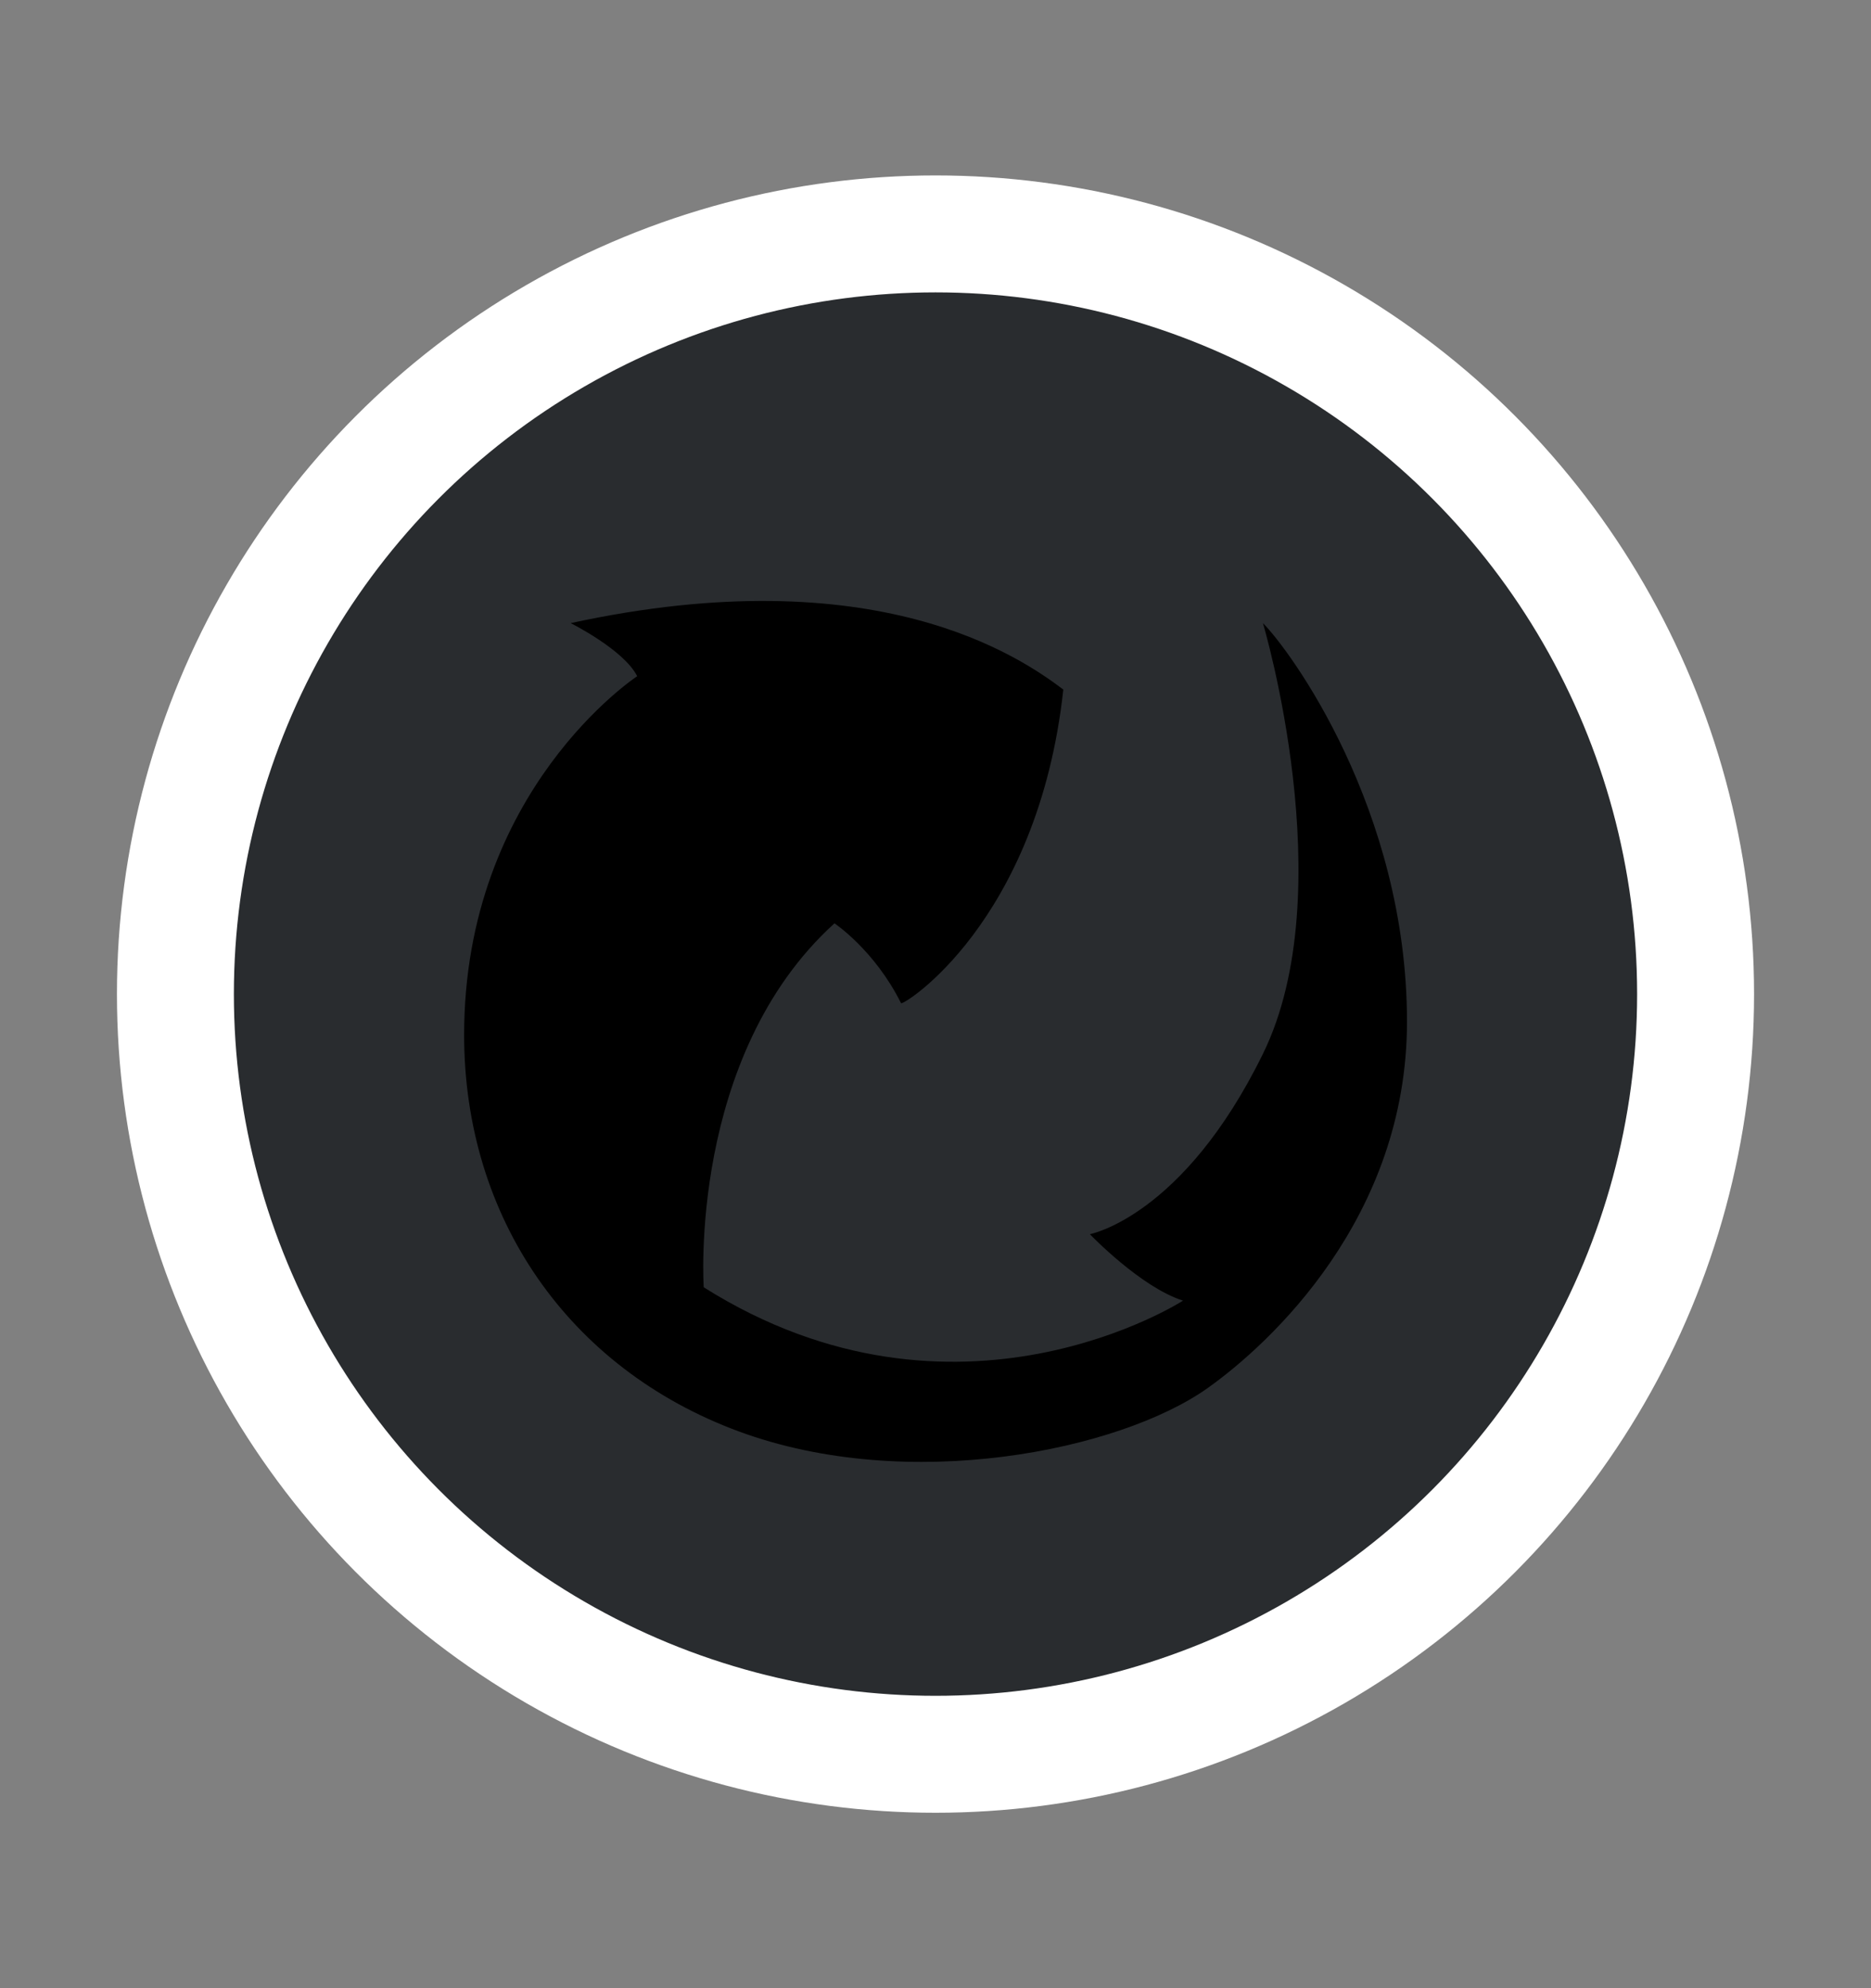
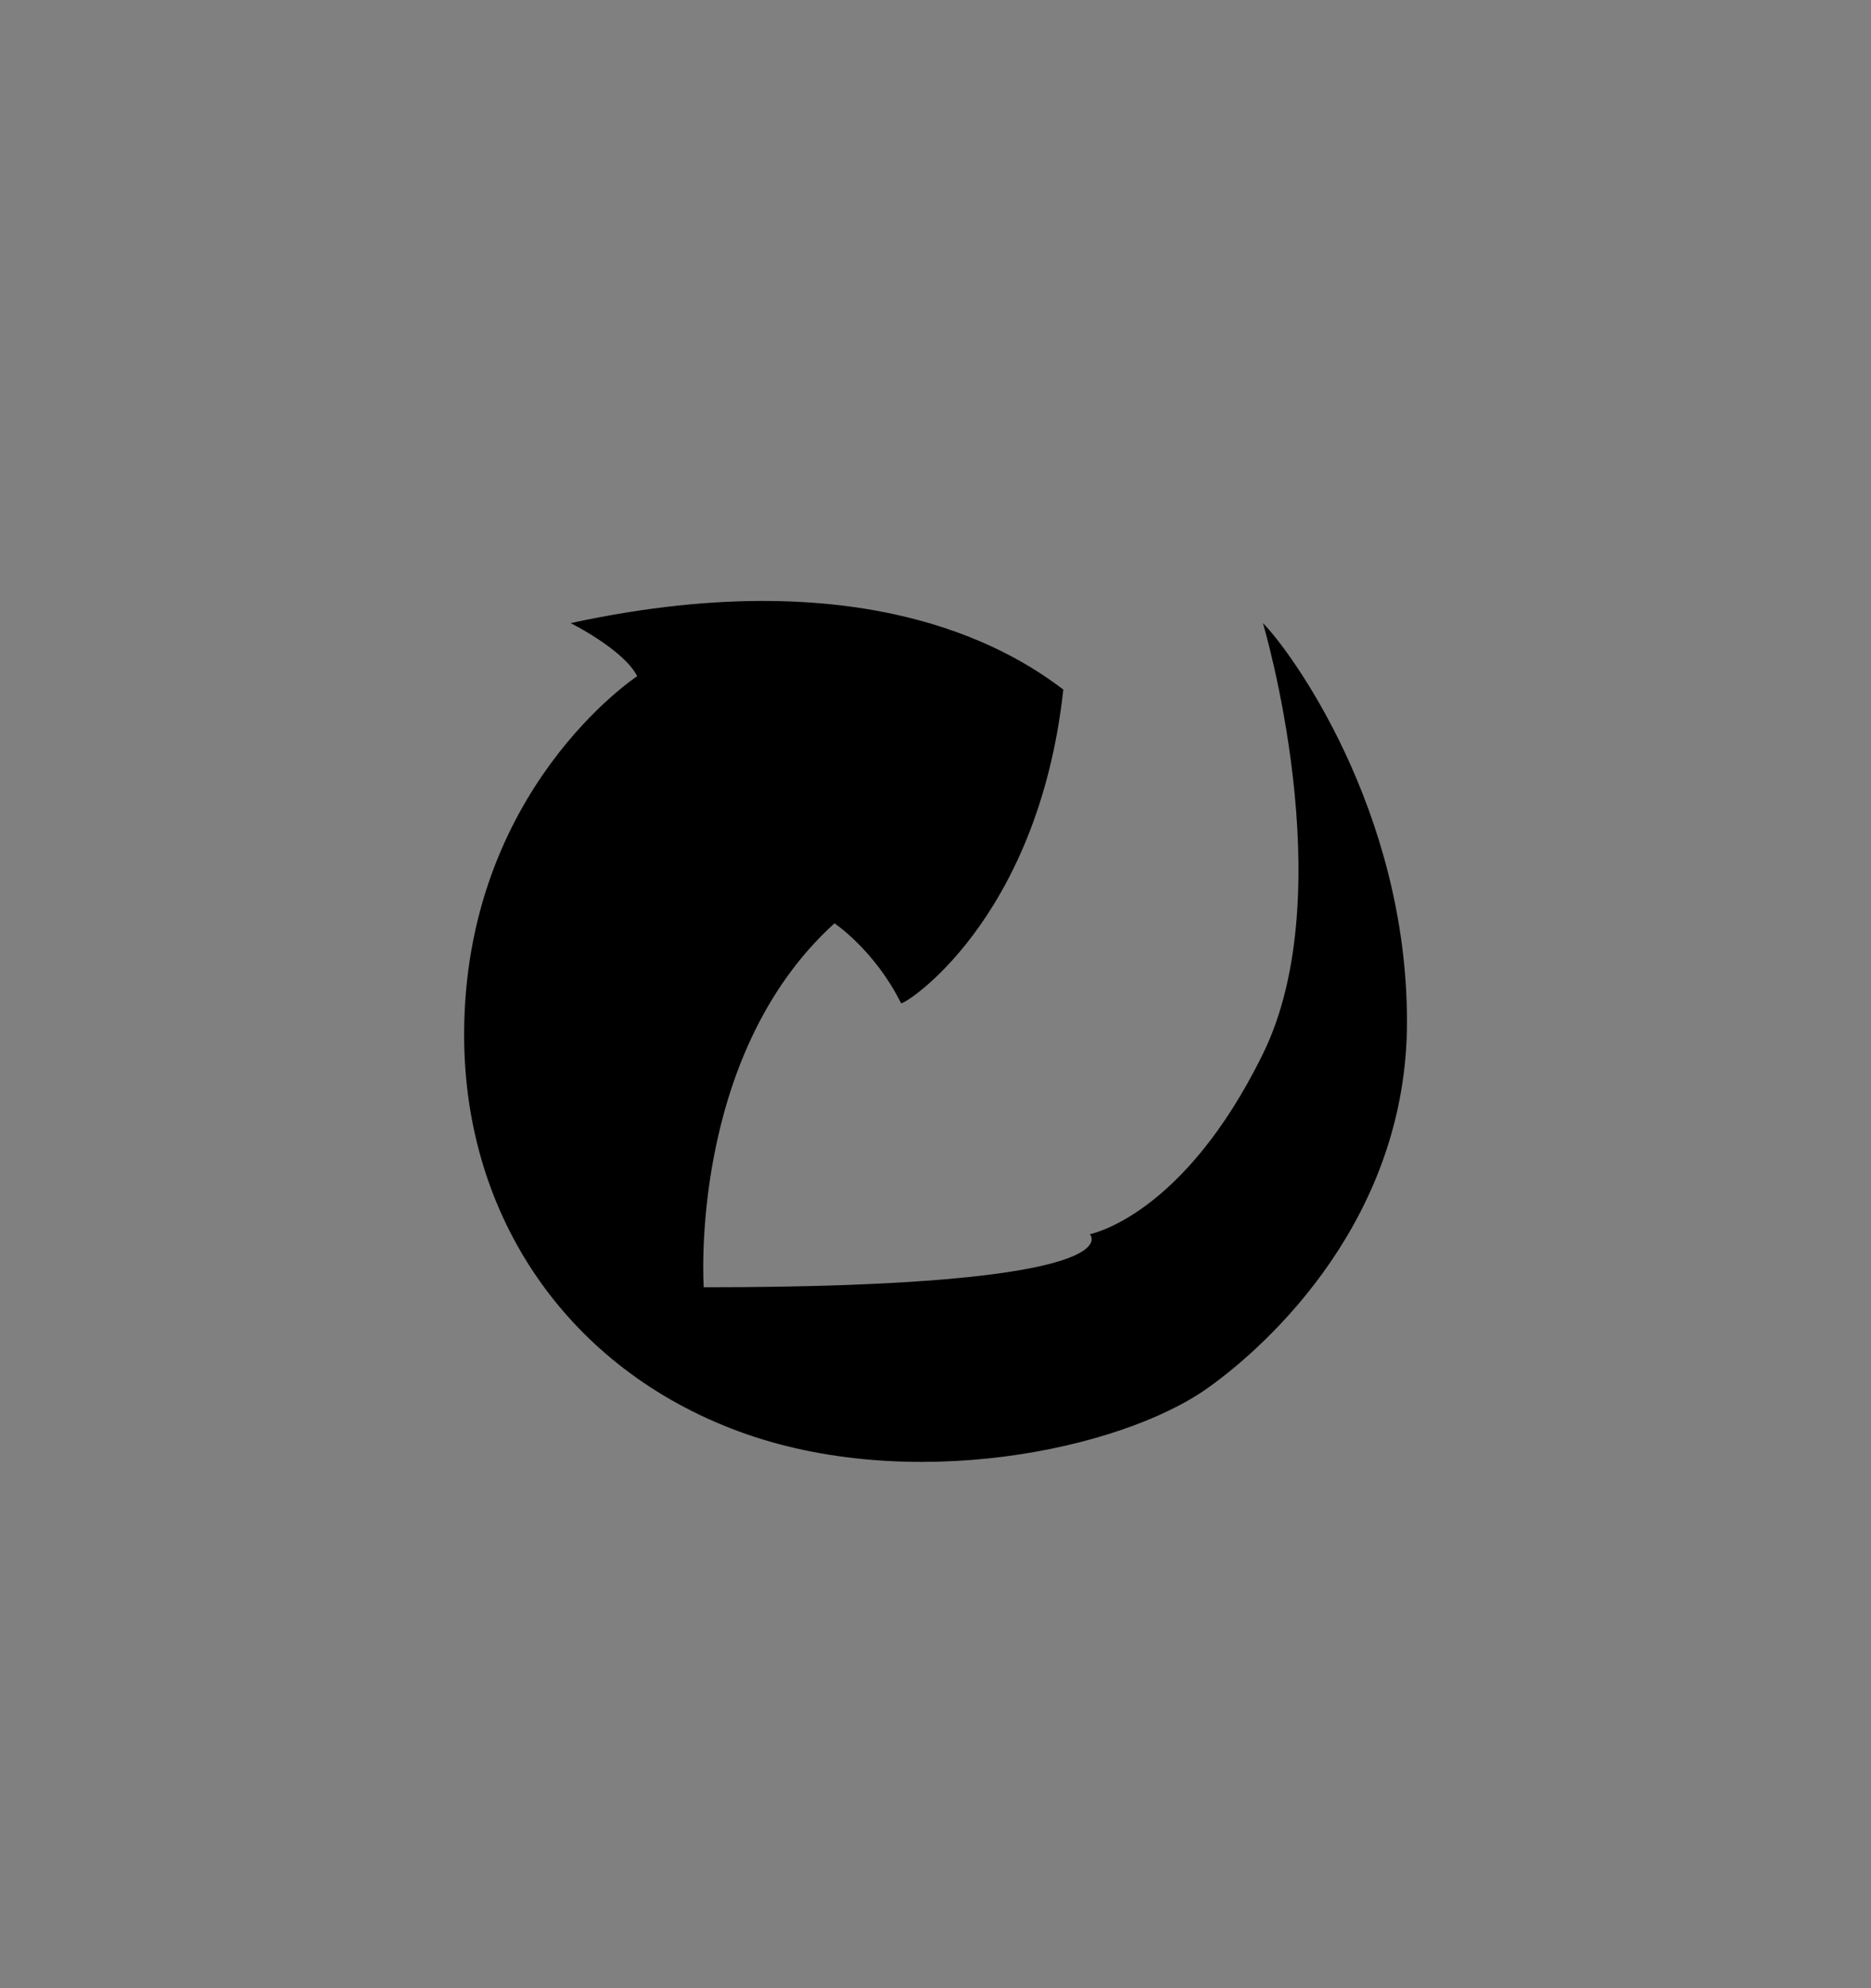
<svg xmlns="http://www.w3.org/2000/svg" viewBox="0 0 16 17" fill="none">
  <rect x="0" y="0" width="16" height="17" fill="#808080" stroke="none" />
-   <circle cx="8" cy="8.5" r="6.5" fill="#292C2F" stroke="white" />
-   <path fill-rule="evenodd" clip-rule="evenodd" d="M4.88 5.328C7.498 4.76 8.73 5.623 9.093 5.896C8.875 7.895 7.705 8.614 7.705 8.577C7.478 8.122 7.136 7.895 7.136 7.895C5.883 9.031 6.018 11.007 6.018 11.007C8.182 12.37 10.117 11.121 10.117 11.121C9.755 11.007 9.32 10.553 9.32 10.553C9.32 10.553 10.117 10.404 10.8 9.011C11.484 7.618 10.8 5.328 10.8 5.328C11.028 5.555 12.032 6.918 12.032 8.736C12.032 10.41 10.862 11.49 10.324 11.871C9.576 12.4 7.772 12.776 6.317 12.239C4.861 11.701 3.969 10.41 3.969 8.849C3.969 6.752 5.449 5.782 5.449 5.782C5.335 5.555 4.88 5.328 4.88 5.328Z" fill="currentColor" />
+   <path fill-rule="evenodd" clip-rule="evenodd" d="M4.88 5.328C7.498 4.76 8.73 5.623 9.093 5.896C8.875 7.895 7.705 8.614 7.705 8.577C7.478 8.122 7.136 7.895 7.136 7.895C5.883 9.031 6.018 11.007 6.018 11.007C9.755 11.007 9.32 10.553 9.32 10.553C9.32 10.553 10.117 10.404 10.8 9.011C11.484 7.618 10.8 5.328 10.8 5.328C11.028 5.555 12.032 6.918 12.032 8.736C12.032 10.41 10.862 11.49 10.324 11.871C9.576 12.4 7.772 12.776 6.317 12.239C4.861 11.701 3.969 10.41 3.969 8.849C3.969 6.752 5.449 5.782 5.449 5.782C5.335 5.555 4.88 5.328 4.88 5.328Z" fill="currentColor" />
</svg>